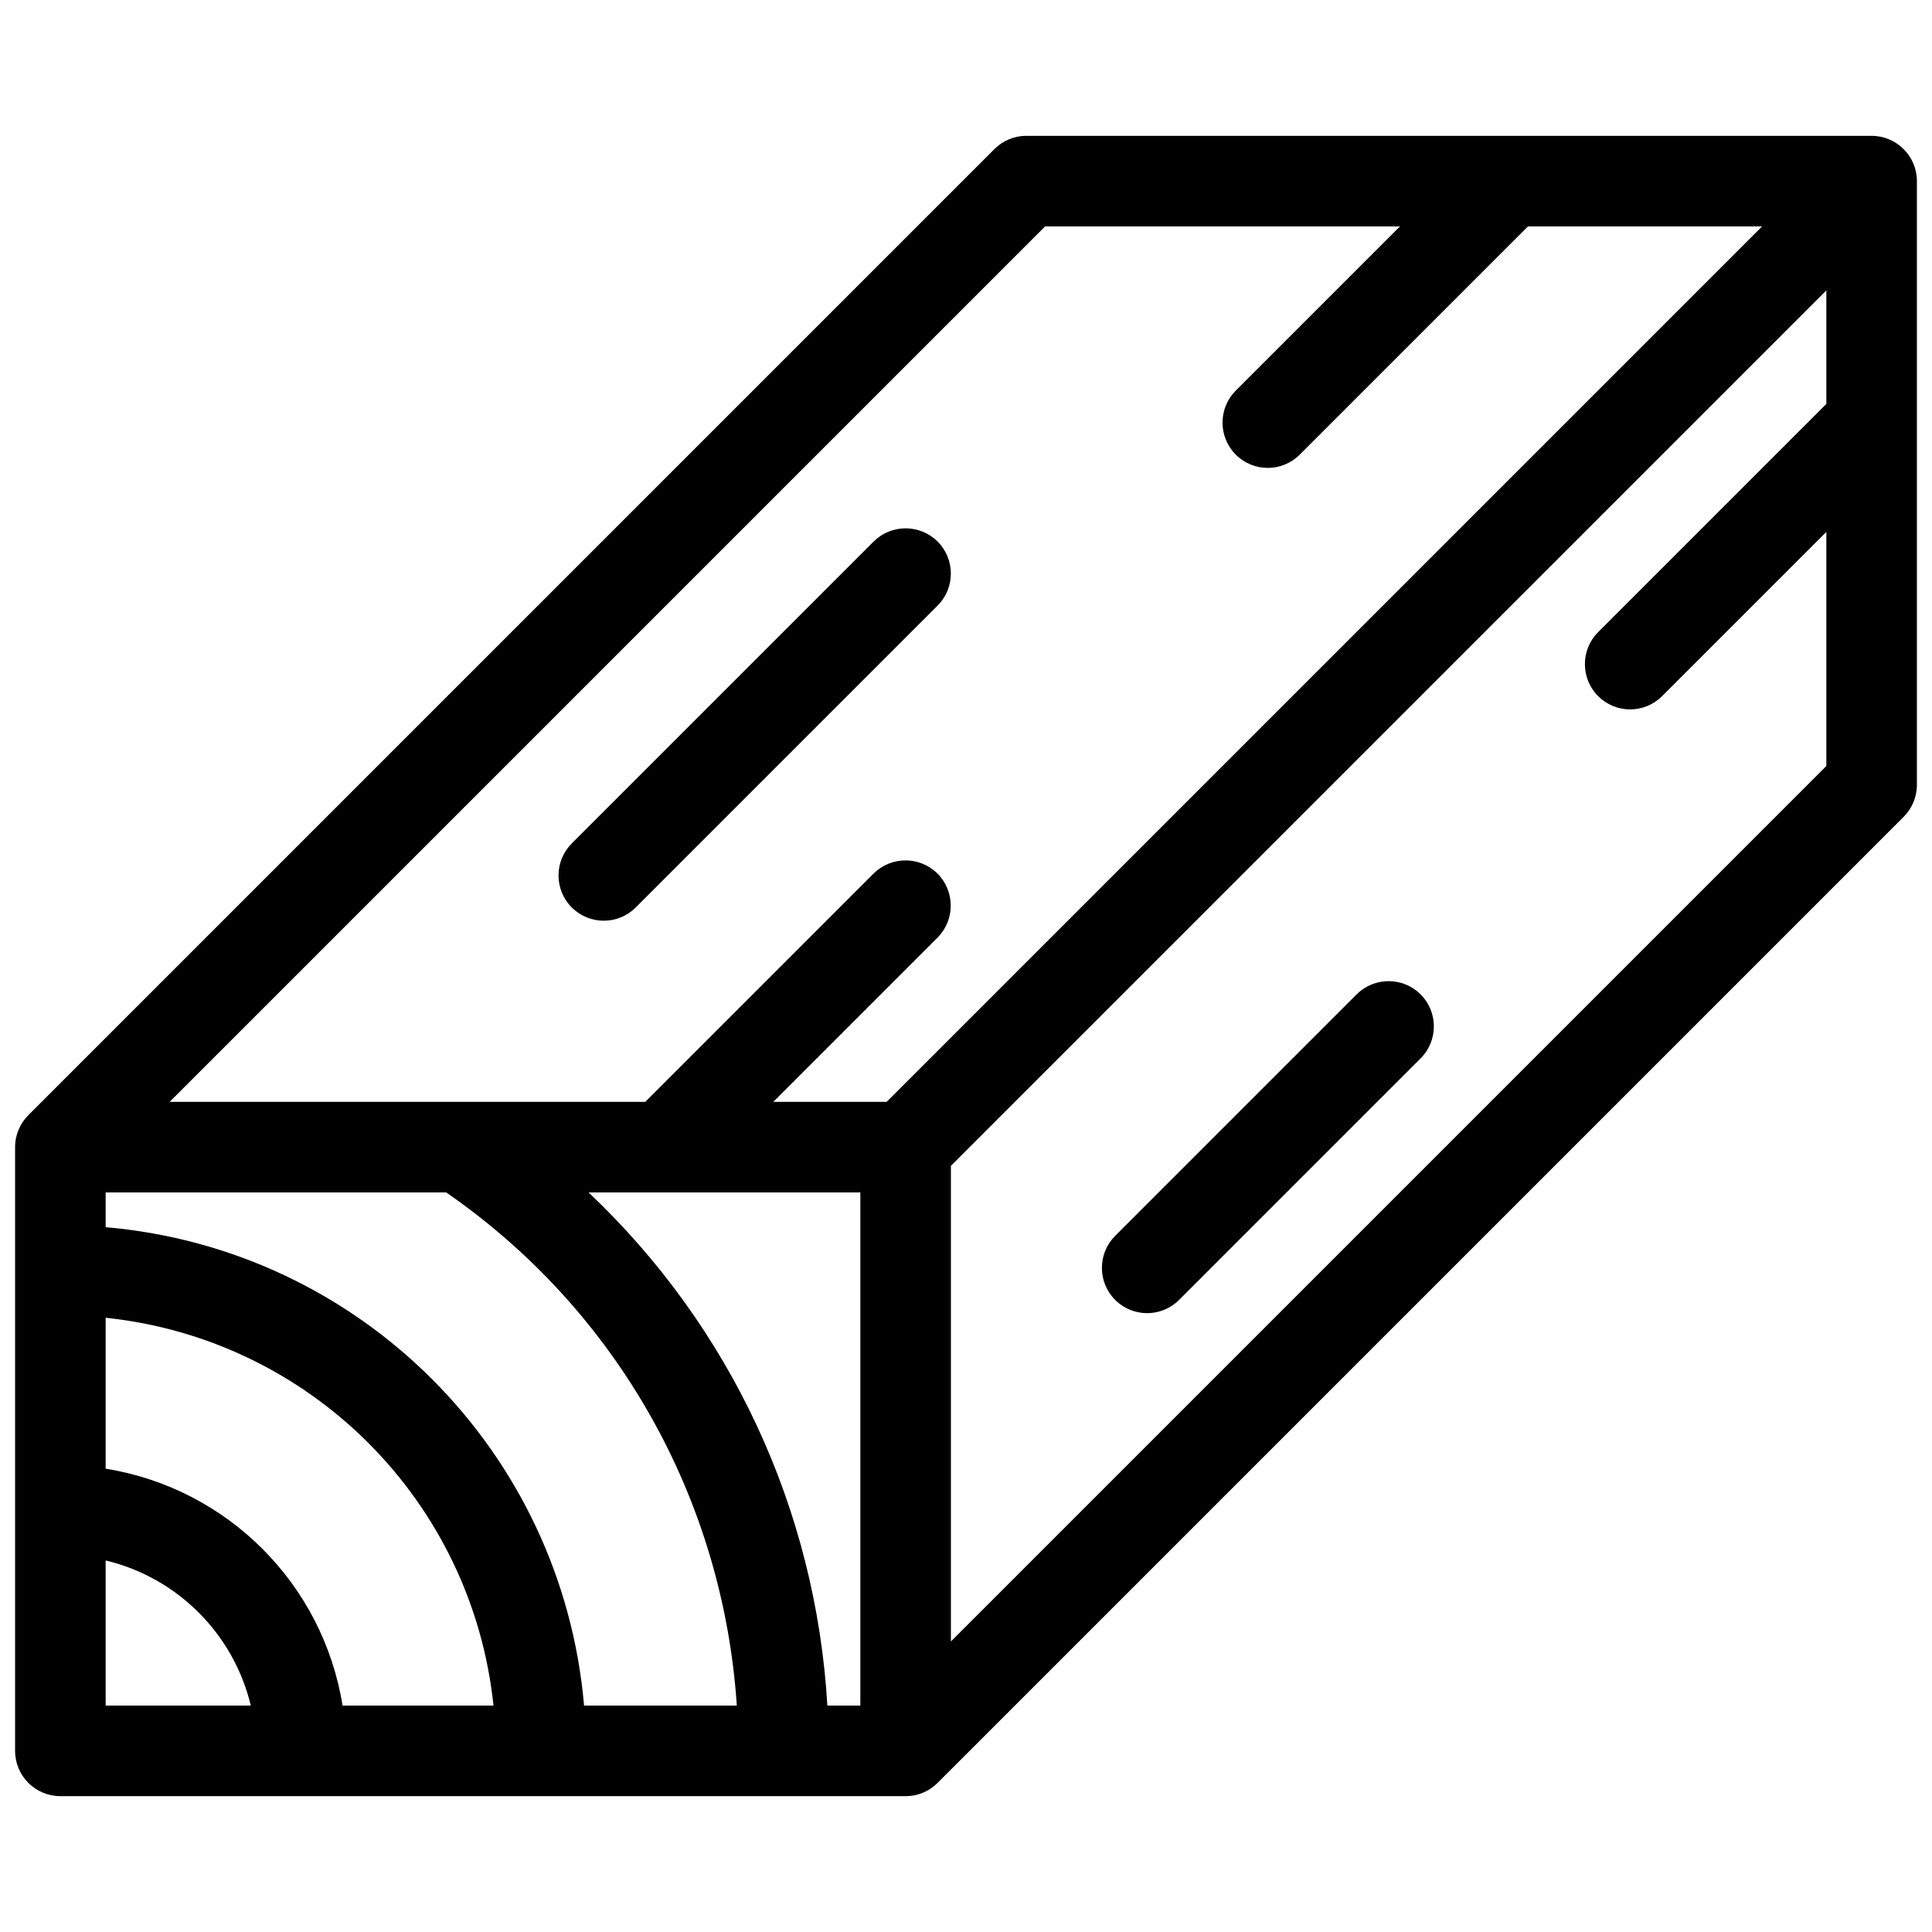
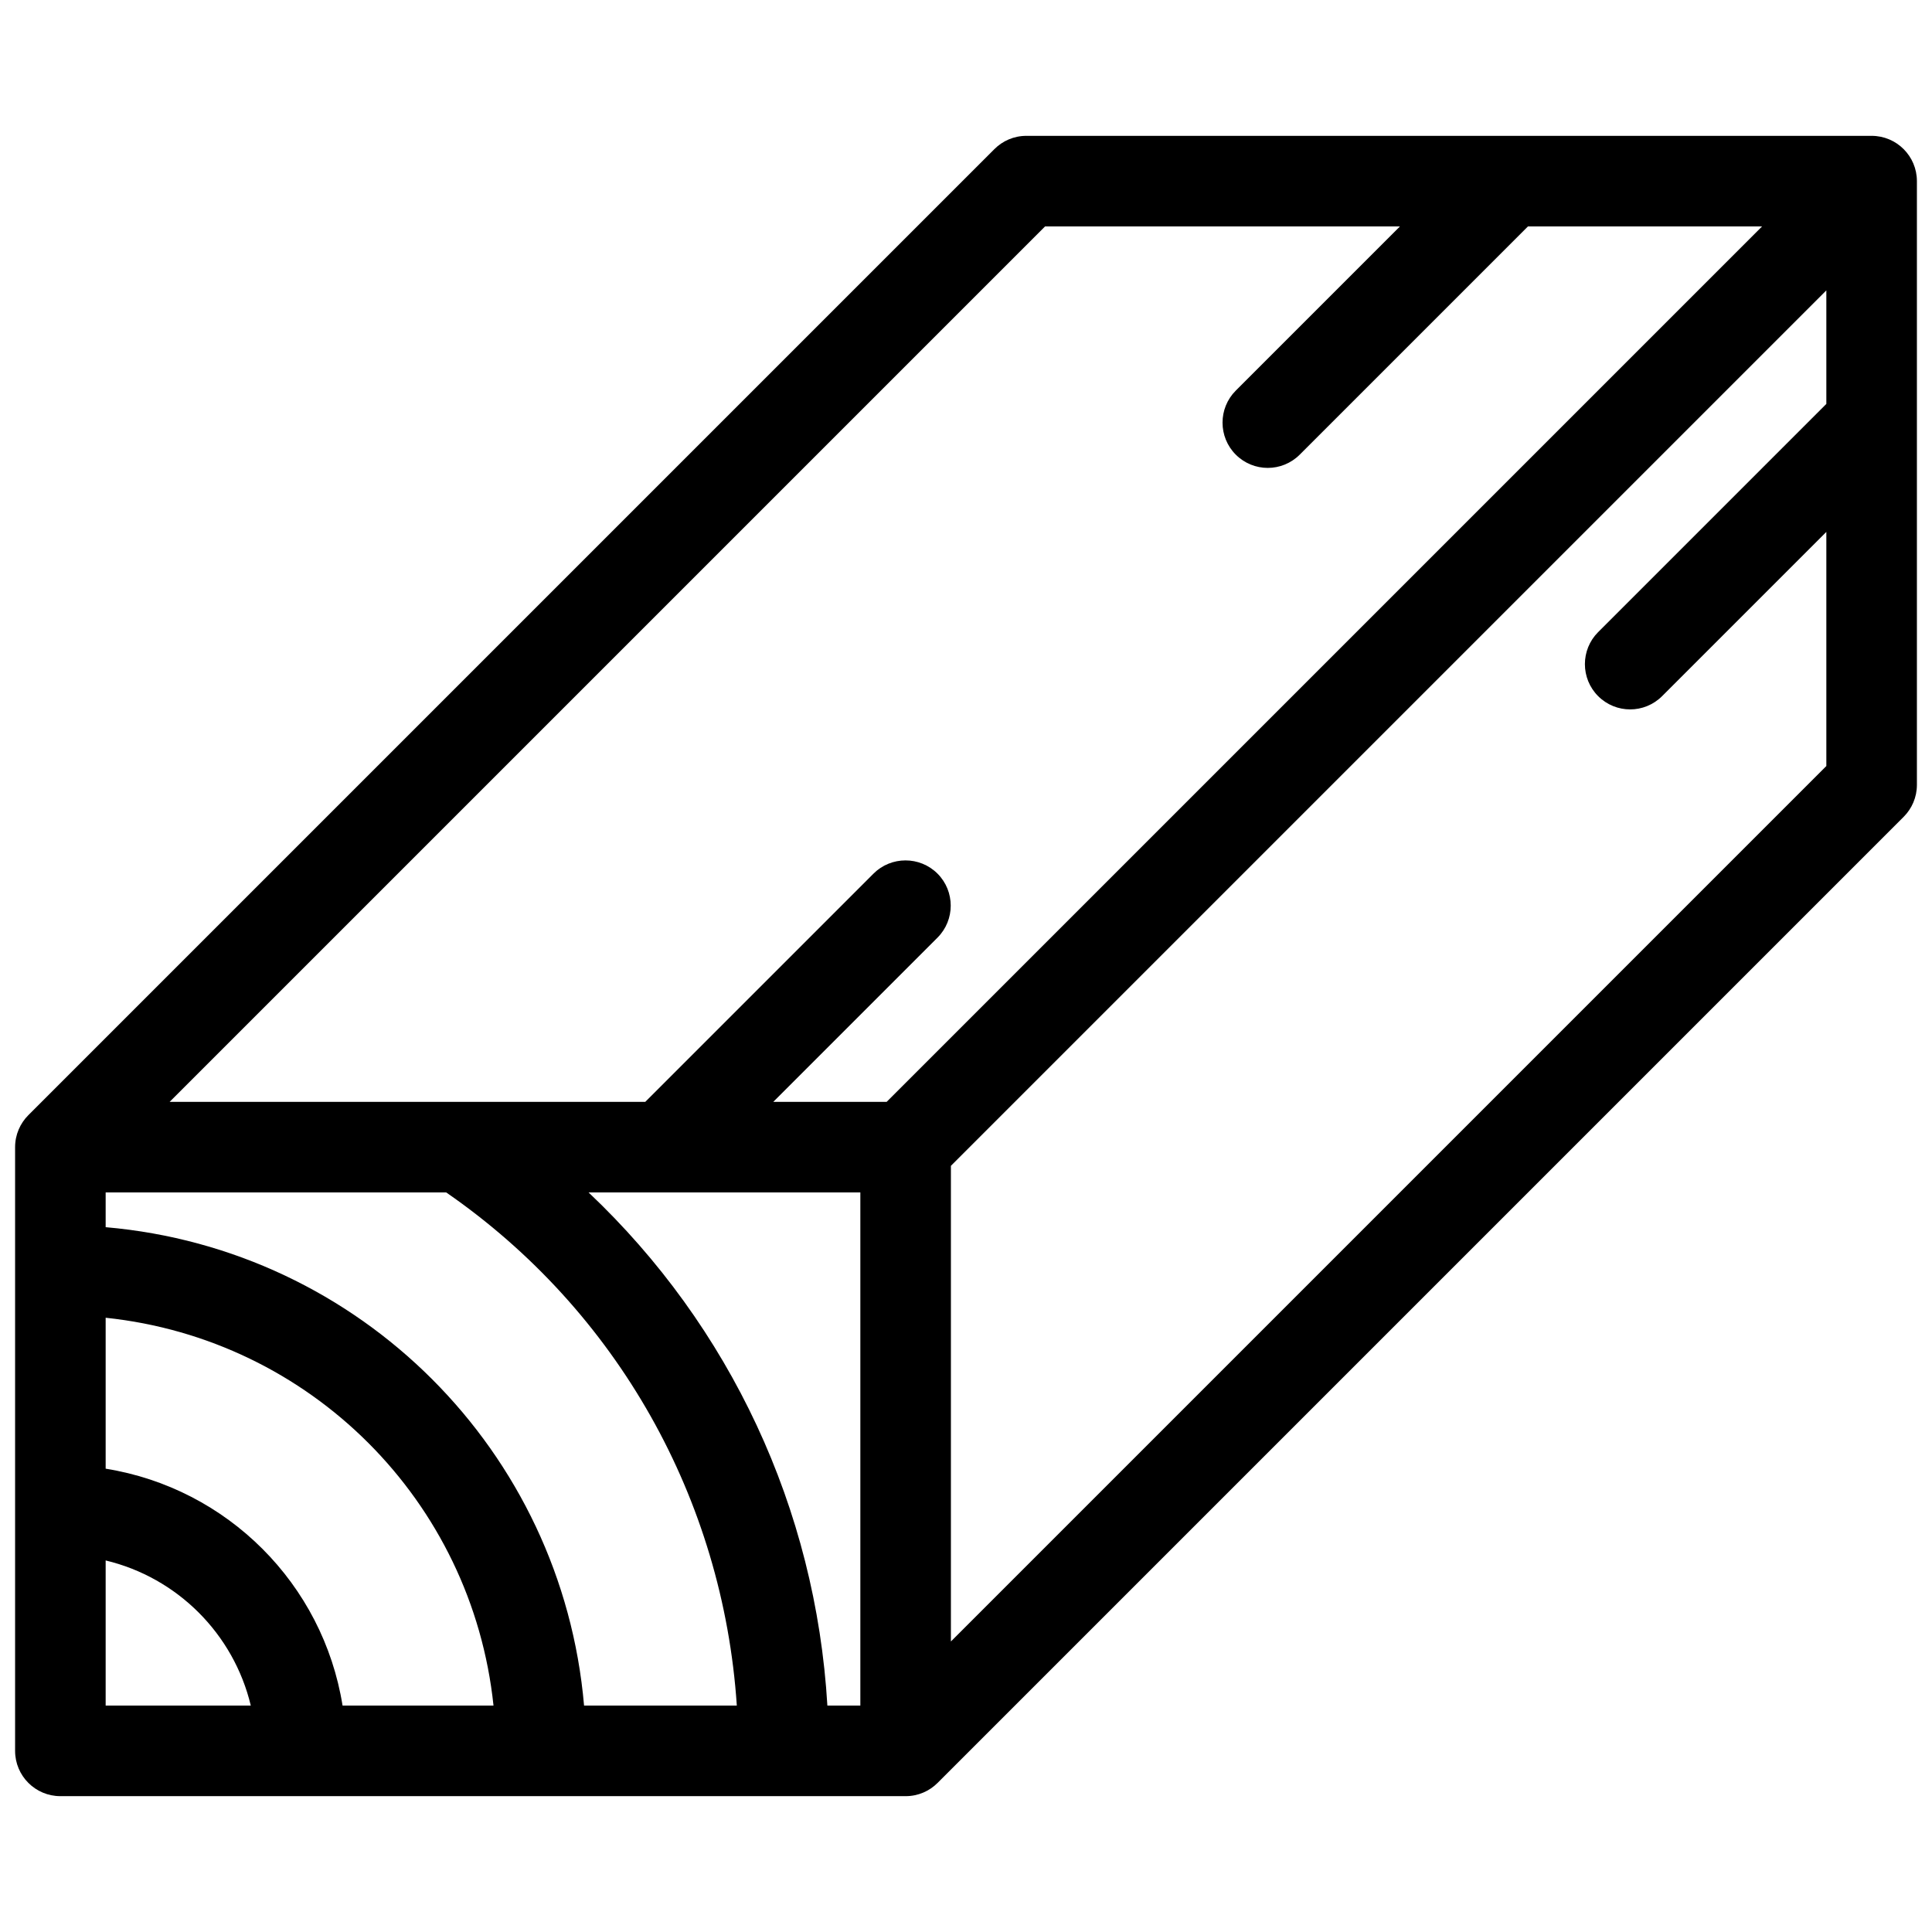
<svg xmlns="http://www.w3.org/2000/svg" id="Слой_1" viewBox="0 0 16 16">
  <g fill="rgb(0,0,0)">
    <path d="m15.5 1.125h-7c-.104 0-.197.042-.265.11l-8 8c-.068.068-.11.162-.11.265v5c0 .207.168.375.375.375h7c.104 0 .197-.042.265-.11l8-8c.068-.068.11-.162.11-.265v-5c0-.207-.168-.375-.375-.375zm-.375 2.22-1.89 1.89c-.146.146-.146.384 0 .53.073.073.169.11.265.11s.192-.037.265-.11l1.36-1.36v1.939l-7.25 7.25v-3.939l7.25-7.25zm-6.47-1.47h2.939l-1.36 1.36c-.146.146-.146.384 0 .53.073.073.169.11.265.11s.192-.037.265-.11l1.89-1.89h1.939l-7.25 7.25h-.939l1.36-1.36c.146-.146.146-.384 0-.53s-.384-.146-.53 0l-1.89 1.89h-3.939zm-7.78 11.048c.594.142 1.06.608 1.202 1.202h-1.202zm0-.76v-1.25c1.696.178 3.034 1.516 3.212 3.212h-1.25c-.162-1.008-.954-1.8-1.962-1.962zm0-2v-.288h2.82c1.418.98 2.293 2.541 2.407 4.25h-1.265c-.183-2.109-1.853-3.779-3.962-3.962zm3.999-.288h2.251v4.25h-.273c-.096-1.63-.805-3.141-1.978-4.25z" />
-     <path d="m4.735 7.515c.073.073.169.11.265.11s.192-.037.265-.11l2.5-2.5c.146-.146.146-.384 0-.53s-.384-.146-.53 0l-2.5 2.5c-.146.146-.146.384 0 .53z" />
-     <path d="m9.235 10.765c.073.073.169.11.265.11s.192-.037.265-.11l2-2c.146-.146.146-.384 0-.53s-.384-.146-.53 0l-2 2c-.146.146-.146.384 0 .53z" />
  </g>
</svg>